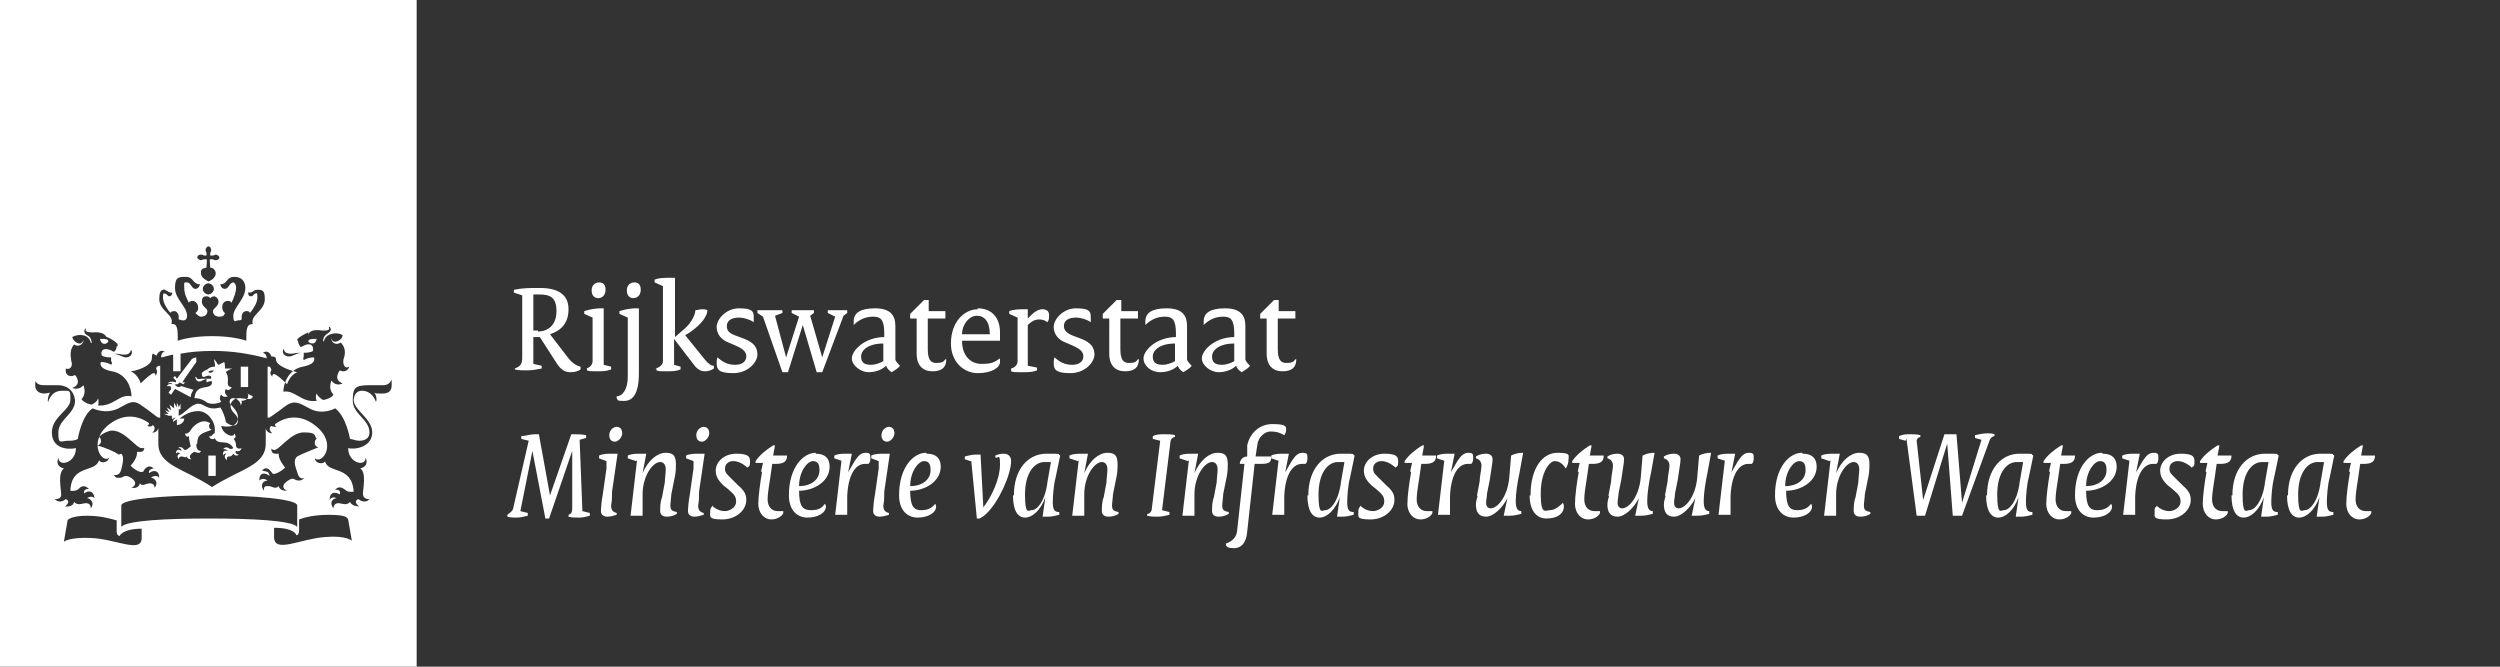
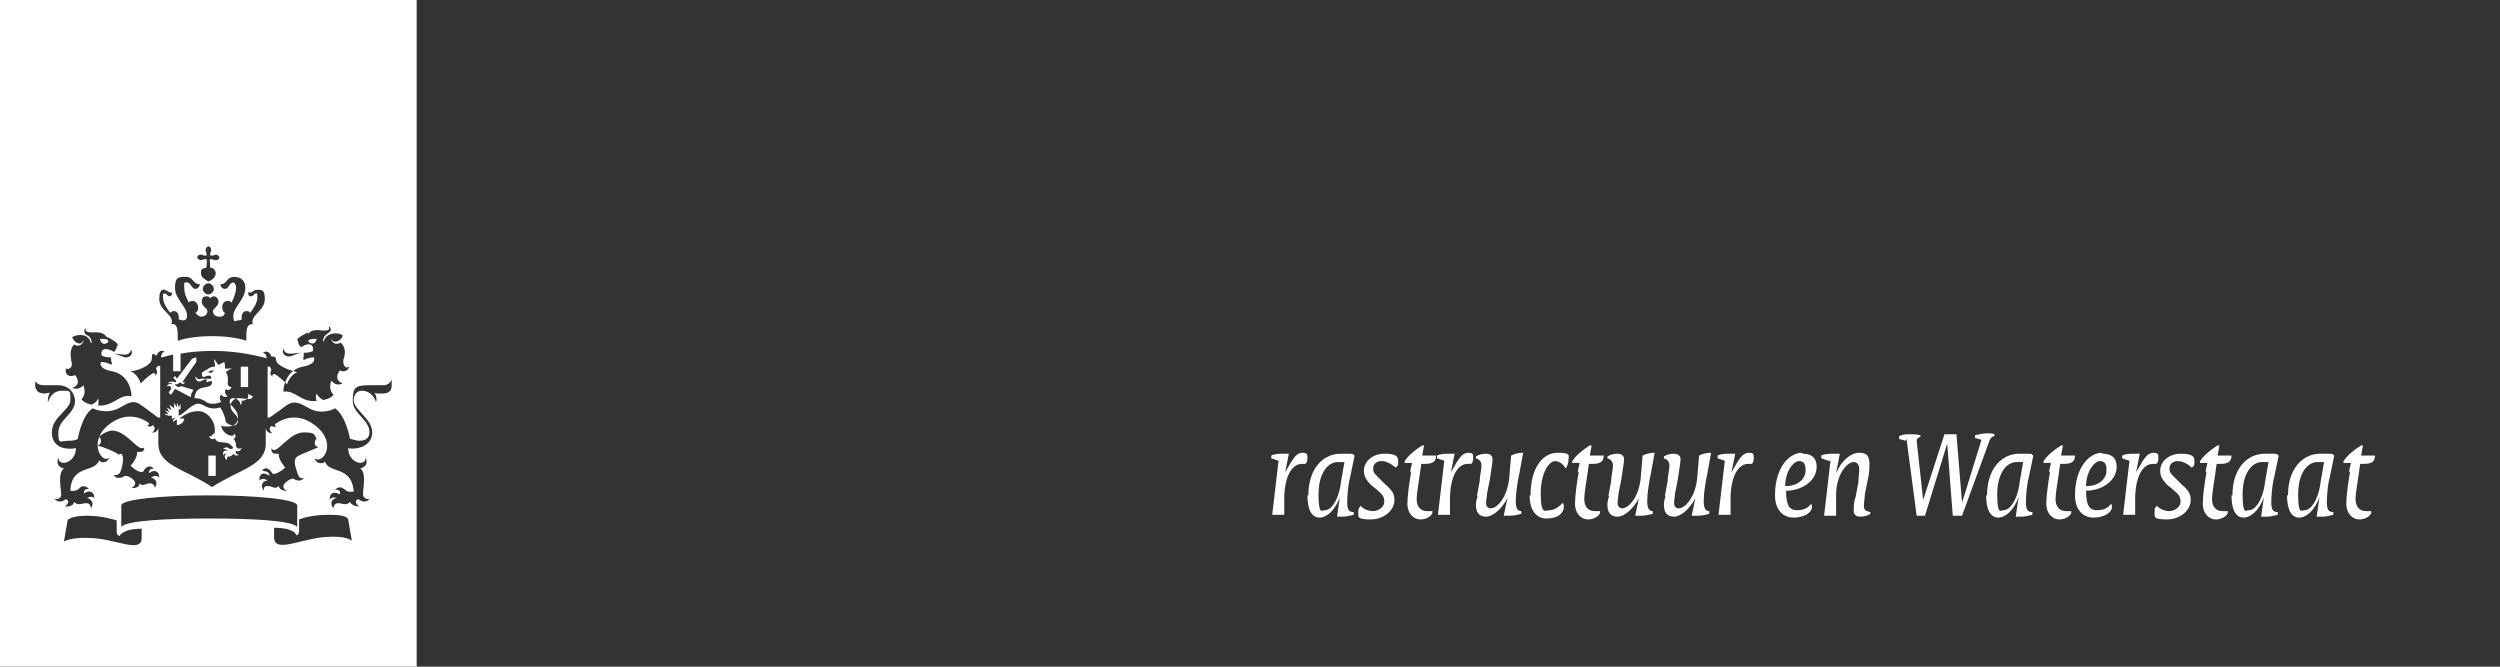
<svg xmlns="http://www.w3.org/2000/svg" id="Layer_1" version="1.1" viewBox="0 0 270 72">
  <rect x="0" y="0" width="270" height="72" fill="#333333" stroke="none" />
  <defs>
    <style>
      .st0 {
        fill: #fff;
      }
    </style>
  </defs>
  <g>
    <path class="st0" d="M11.7,36.9c0-.3-.3-.3-.9-.3.1.6.6.7.9.3Z" />
    <path class="st0" d="M22.1,40.7c.4-.2.8-.2.7.2,0,0,0,0-.5,0,0,0,0,.2,0,.2,0,0,0,.1,0,.2,0,0,.4-.2.6-.1,0,.2,0,.5-.6.6-.8.1-1.2.3-1.3,1.2.6,0,1,.2,1.4.5.7.3,1.5-.1,1.5-.1-.2-.2-.2-.6,0-.8.1.3.5.3.7.2,0,0,0,0,0,0-.3-.2-.4-.5-.2-.8.2.3.6,0,.6-.2,0,0,0,0,0,0-.3,0-.4-.2-.4-.4,0,0,0,0,0,0h0s0,0,0,0c0-.2.1-.8-.2-1.2,0-.1.6-.4.7-.4,0,0,0,0,0,0-.2,0-.7,0-.8,0,0,0,0-.7-.1-.7,0,0-.6.3-.6.3-.1,0-.3-.5-.5-.6,0,0,0,0,0,0,0,.1.2.7.1.8-.5,0-.7.2-.8.3-.1,0-.6.3-.6.4,0,0,0,.1,0,.1,0,0,0,.2.1.3ZM23.1,40c-.2.3-.4.3-.6.2,0-.1.2-.2.6-.2Z" />
    <path class="st0" d="M21.1,40.7s0,0,0,0c0,.3.2.5.4.5.3,0,.4-.2.9-.3,0,0,0,0,0,0,0,0-.3,0-.6,0h0c-.4.1-.6,0-.6-.2Z" />
    <rect class="st0" x="26" y="39.6" width=".8" height="2.2" />
    <path class="st0" d="M18.5,42l-.3.4c0,0,.3.3.3.2l.4-.6s1.3.7,1.7.9c0-.3.1-.5.3-.8-.4-.1-1.3-.4-1.3-.4,0,0-.2.1-.3.1-.2,0-.4-.2-.4-.3,0,0,0,0,0,0,0,0,.2,0,.3,0h0l.2-.2.4.2.2-.2h-.3c0-.1,1.5-2.2,1.5-2.2,0,0,0-.4,0-.5-.1,0-.4.1-.5.2l-1.6,2.1-.2-.3-.2.2.3.3v.2c-.5-.2-.8,0-.9.1,0,0,0,0,0,0,0,0,.5-.1.5.1-.4-.1-.5.1-.6.2,0,0,0,0,0,0,0,0,.3,0,.4,0Z" />
-     <path class="st0" d="M0,0v72h45V0H0ZM33.3,36.2c0-.3.4-.7,1.5-.5.5,0,.9,0,.7-.4,0,0,0,0,.1,0,.1.1.3.4-.2.7-.5.3-.5.7-.5.8,0,.1.1.1.1,0,.2-.8,1.4-1,2-.6,0,.4-.5.7-.8.7s-.4-.2-.4-.4,0,0,0,0c-.1.3.3.9,1,.5.7.7.4,1.5.3,1.8-.1.5.1,1.1.6.8,0,0,0,0,0,0h0c0,.3-.5.7-1,.4,0,0-.8,1,.3,1.4,0,0,0,0,0,0-.8.4-1.2-.3-1.2-.3-.4,1,.2,1.5.2,1.5,0,.2-.5.5-1.1.6-.2-.1-.6-.4-.7-.7,0,0-.2.4,0,.8-1.7.2-2.3-1.2-3.6-1,0,0,0,0,0,0,0-.8.5-2.4,2.1-2.7,1.6-.3,1.2-1,1.2-1-.7,0-1.1.3-1.1.3-.1-.2,0-.4,0-.4,0,0,0-.4,0-.4.8,0,1-.2,1-.2.1-.5-.2-1.1-1.3-.4-.3-.3-.3-.6-.3-.6,0,0-.1-.2-.1-.2,0-.2.9-.7,1.2-.8ZM30.7,37.8c0,0,0,0,0,0,0,.3.4.4.7.4.4,0,.5-.1,1.1-.1s.5,0,.5,0-.2,0-.5,0c-.6.1-.9.4-1.3.4s-.8-.3-.6-.8ZM21.7,27.5c.1,0,.2,0,.3.1.1,0,.2,0,.3,0,0,0,0-.1,0-.3,0,0-.1-.2-.1-.3,0-.2.2-.4.3-.4s.3.1.3.4c0,.1,0,.2-.1.3,0,.1,0,.2,0,.3,0,0,.1,0,.3,0,.1,0,.2-.1.3-.1.2,0,.4.2.4.3s-.1.3-.4.3c-.1,0-.2,0-.3-.1-.1,0-.2,0-.3,0s0,.5,0,.9c.4,0,.6.4.6.6,0,.5-.5.8-.8.9-.3-.2-.8-.4-.8-.9s.2-.5.6-.6c0-.4.1-.9,0-.9,0,0-.1,0-.3,0,0,0-.2.1-.3.1-.2,0-.4-.2-.4-.3s.1-.3.4-.3ZM23.1,31.2c0,.3-.3.6-.6.6-.3,0-.6-.3-.6-.6,0-.3.3-.6.6-.6.3,0,.6.3.6.6ZM17.6,31.3c.5,0,.5.3.9.3s.1,0,.1,0c0,.2-.1.4-.3.4s-.3-.3-.5-.3-.2,0-.2.4c0,.6.4,1.2.8,1.7,0-.1.2-.2.4-.2.3,0,.5.3.5.6,0,.1,0,.2,0,.3.1,0,.3.1.4.1.2,0,.5,0,.5-.5,0-1-1.3-1.8-1.3-3s.4-1.2,1.2-1.2.7.8,1.5.8,0,0,0,0c0,0-.1.5-.5.5s-.5-.7-.9-.7-.3,0-.3.6.2,1,.5,1.6c0-.1.2-.2.4-.2.3,0,.6.3.6.7,0,.2,0,.4-.3.6.2.2.4.4.6.4.5,0,.7-.3.7-.6s-.6-.5-.6-1,.2-.6.5-.6.4.2.4.2.2-.2.4-.2.5.2.5.6c0,.5-.6.7-.6,1s.2.6.7.6.5-.2.6-.4c-.2-.1-.3-.4-.3-.6,0-.4.2-.7.6-.7.1,0,.3,0,.4.2.3-.6.5-1.2.5-1.6s-.2-.6-.3-.6c-.4,0-.5.7-.9.7s-.5-.4-.5-.5,0,0,0,0c.8,0,.6-.8,1.5-.8s1.2.6,1.2,1.2c0,1.2-1.3,2.1-1.3,3s.3.5.5.5c.1,0,.3,0,.4-.1,0,0,0-.2,0-.3,0-.3.2-.6.5-.6.2,0,.3,0,.4.2.4-.5.8-1.1.8-1.7s-.1-.4-.2-.4c-.2,0-.2.3-.5.3s-.3-.3-.3-.4,0,0,.1,0c.5,0,.4-.3.9-.3s.8,0,.8,1c0,1.3-1.6,1.7-1.3,2.7-.7,0-.7.6-.7,1.8,0,0-1.3-.5-3.7-.5h0c-2.4,0-3.7.5-3.7.5,0-1.2,0-1.9-.7-1.8.4-1-1.3-1.4-1.3-2.7s.6-1,.8-1ZM14.2,37.8c0,0,0,0,0,0,.2.6-.3.8-.6.8s-.7-.3-1.3-.4c-.3,0-.5,0-.5,0s.4,0,.5,0h0,0,0c.7,0,.7.1,1.1.1s.6-.1.7-.4ZM7.1,39.8c.5.2.8-.3.6-.8,0-.3-.3-1.1.3-1.8.6.4,1.1-.2,1-.5,0,0,0,0,0,0,0,.2-.2.4-.4.4-.3,0-.7-.3-.8-.7.7-.4,1.8-.3,2,.6,0,.1.2,0,.1,0,0,0,0-.6-.5-.8-.4-.2-.3-.6-.2-.7,0,0,.1,0,.1,0-.2.3.2.4.7.4,1.1-.1,1.4.3,1.5.5.2,0,1.2.6,1.2.8s0,.2-.1.2c0,0,0,.4-.3.6-1.2-.7-1.5,0-1.3.4,0,0,.2.2,1,.2,0,0,0,.3,0,.4,0,0,.2.2,0,.4,0,0-.4-.3-1.1-.3,0,0-.4.7,1.2,1,1.6.3,2.1,1.8,2.1,2.7s0,0,0,0c-1.3-.3-1.9,1.1-3.6,1,.1-.4,0-.8,0-.8-.1.4-.5.6-.7.7-.6-.1-1-.4-1.1-.6,0,0,.6-.5.2-1.5,0,0-.4.6-1.2.3,0,0,0,0,0,0,1.1-.4.4-1.3.3-1.4h0c-.5.3-1,0-1-.4,0,0,0,0,0,0ZM15.3,58.1c0,1.7-2.8.1-5.5,0-2.3-.1-2.9.4-2.9.4l.4-2.3c0-.1.5-.5,2.1-.5s2.8.4,3.2.5v1.2c0,.3.1.4.3.5,0,0,.3-.8,2.4-.8v1ZM12.8,49.1c-.3-.3-1.6-.8-2.3-1,0,0,0,0,0,0,.2,0,.4-.2.4-.4,0-.2,0-.4-.2-.5.3-.4,1.1-.7,1.4-.7,1.4,0,2.6,1.9,3.2,1.9s.2,0,.3-.2c0,0,0,0,0,0,0,.6-.3.6-.5.6s-.2,0-.3,0c0,0,0,0,0,0,0,0,0,0,0,.1,0,.7-.7,1.4-.7,1.4.3.3,1.1.9,1.4.6,0-.1.5-.9,1.1-.3,0,0,0,0,0,0-.3,0-.6.2-.5.5.5-.4,1.1-.3,1.1.5s0,0,0,0c-.3-.4-.8-.1-.9,0,.3,0,.9.4.4,1.1,0,0,0,0,0,0,0-.4-.3-.5-.5-.5-.5,0-.8.4-1.1,0-.1.6-.8.5-.9.5,0,0,0,0,0,0,.2-.1.4-.3.4-.5,0-.4-.7-.8-1-.8s-.3.2-.7.2-.4,0-.6-.3c0,0,0,0,0,0,.2,0,.6.1.8-.6.2-.8.3-1.4,0-1.7ZM22.5,56c-4.4,0-8.8.2-9.4.9,0,0,0,0,0,0v-2.3c0-.7,4.6-1.1,9.5-1.1s9.5.4,9.5,1.1v2.3s0,0,0,0c-.6-.7-5-.9-9.4-.9h0ZM28.3,50.8s0,0,0,0c.6-.6,1,.2,1.1.3.2.3,1.1-.3,1.4-.6,0,0-.7-.8-.7-1.4s0,0,0-.1,0,0,0,0c0,0-.2,0-.3,0-.2,0-.5,0-.5-.6s0,0,0,0c0,.1.2.2.3.2.6,0,1.8-1.9,3.2-1.9s1.1.3,1.4.7c-.2.1-.2.3-.2.5,0,.2.2.4.4.4,0,0,0,0,0,0-.7.3-2,.8-2.3,1-.4.3-.3.9,0,1.7.2.8.6.7.8.6,0,0,0,0,0,0-.2.2-.4.3-.6.3-.4,0-.5-.2-.7-.2-.3,0-1,.5-1,.8s.2.4.4.5c0,0,0,0,0,0-.2,0-.8,0-.9-.5-.4.4-.7,0-1.1,0s-.5,0-.5.5c0,0,0,0,0,0-.5-.7,0-1.1.4-1.1,0,0-.5-.4-.9,0,0,0,0,0,0,0,0-.9.6-.9,1.1-.5,0-.3-.2-.5-.5-.5ZM35.1,58c-2.7.2-5.5,1.8-5.5,0v-1c2.1,0,2.4.7,2.4.8.2,0,.3-.2.3-.5v-1.2c.3-.1,1.3-.5,3.2-.5s2,.3,2.1.5l.4,2.3s-.6-.6-2.9-.4ZM41,42.5c-.3,0-.5,0-.6-.1,0,0,0,0,0,0,.3.3.3.9.2,1,0,0,0,0,0,0-.2-.6-.7-1.2-1.5-1.2s-.9.8-.9,1c0,1.1,2,2,2,3.5s-1.7,1.9-2.6,1.7c0,1.6,1.9,2.1,1.9,1,0,0,0,0,0,0,.2.6.1,1-.6,1.2,0,0,0,0,0,0,.7.4.3,2.2.3,2.7,0,.7.7.6.7.6,0,0,0,0,0,0-.5.6-1.2,0-1.2,0-.5.2-.2.6.1.8,0,0,0,0,0,0,0,0-.8,0-1-.5-.3.4-.8.2-.9.2-.1,0-.8-.3-.9.5,0,0,0,0,0,0-.5-.7,0-1.1.4-1.1,0,0,0,0-.1,0-.3-.2-.6,0-.7.2,0,0,0,0,0,0,0-.9.6-.9,1.1-.6,0,0,.2-.6-.5-.5,0,0,0,0,0,0,.5-.6,1,0,1.1,0,.2.3.8.2.9.2-.2-2.9-2.8-1.9-3.1-3.3,0,0,0,0,0,0,0,.3-1,.4-1.1-.3,0,0,0,0,0,0,.8.7,2.5-1.6.1-3.5-2-1.6-3.7-.7-4.4-.2,0,.2.1.3.2.3,0,0,0,0,0,0-.2,0-.4,0-.6-.1-.4.3,0,.7.1.8,0,0,0,0,0,0-.4,0-.7-.3-.7-.6h0v1.7c0,2.4-2.7,2.7-5.8,4.7-3-2-5.8-2.3-5.8-4.7v-1.7h0c0,.2-.3.6-.7.5,0,0,0,0,0,0,.2,0,.5-.5.1-.8-.1.2-.4.2-.6.1,0,0,0,0,0,0,0,0,.2-.1.2-.3-.7-.5-2.4-1.4-4.4.2-2.3,1.9-.6,4.3.1,3.5,0,0,0,0,0,0-.2.7-1,.6-1.1.3,0,0,0,0,0,0-.4,1.4-3,.4-3.1,3.3,0,0,.6.1.9-.2.1-.1.5-.6,1.1,0,0,0,0,0,0,0-.7,0-.5.5-.5.5.4-.4,1.1-.3,1.1.6,0,0,0,0,0,0,0,0,0,0,0-.1-.2-.2-.5-.2-.8,0,.3,0,.9.5.4,1.1,0,0,0,0,0,0,0-.8-.8-.5-.9-.5,0,0-.6.2-.9-.2-.1.6-.9.5-1,.5,0,0,0,0,0,0,.3-.2.6-.6.1-.8,0,0-.6.6-1.2,0,0,0,0,0,0,0,0,0,.8.1.7-.6,0-.5-.4-2.2.3-2.7,0,0,0,0,0,0-.7-.2-.8-.6-.6-1.2,0,0,0,0,0,0,0,1.1,1.9.6,1.9-1-1,.2-2.6,0-2.6-1.7s2-2.4,2-3.5,0-1-.9-1-1.3.6-1.5,1.2c0,0,0,0,0,0-.1-.1,0-.7.2-1,0,0,0,0,0,0,0,0-.4.1-.6.1-.6,0-1-.3-1-.9s.1-.5,0-.6c0,0,0,0,0,0,0,.2.2.6.9.6h1.5c1.7,0,1.9,1.4,1.9,1.7,0,1.4-1.8,2-1.8,3.4s.2.9,1.1.9c.3,0,.7,0,1-.2,0,0,.4-2.5,1.6-3.3,0,0,1.4.7,2.8,0,1.1-.6,1.6-1,2.5-.3.9.6,1.7,1.3,1.8,1.3h.2v-5.6c-.4,0-.5.3-.4.4,0,.1.2.2-.1.7,0,0,0,0,0,0,0-.1,0-.3-.2-.3s-.8.5-1.4,1.1c0,0-.3-1-1.1-1.3.4,0,2.3-.5,2.3-1.4s.3-.3.5-.3c0,0,.3-.8.9-.4,0,0,0,0,0,0-.3,0-.4.3-.4.6.2,0,.7-.2,1.3-.3h0v1.8h.8v-1.9c1-.2,2.2-.3,3.6-.3,1.9,0,3.9.3,5.7.8,0-.3-.1-.5-.4-.6,0,0,0,0,0,0,.6-.4.9.3.9.4.2,0,.5,0,.5.3,0,.8,1.9,1.3,2.3,1.4-.8.3-1.1,1.3-1.1,1.3-.6-.6-1.2-1.1-1.4-1.1s-.2.2-.2.3c0,0,0,0,0,0-.3-.4-.2-.5-.1-.7,0,0,0-.5-.4-.4v5.5h.2c0,0,.9-.6,1.8-1.3.9-.6,1.4-.3,2.5.3,1.4.8,2.8,0,2.8,0,1.2.9,1.6,3.3,1.6,3.3.2,0,.6.2,1,.2.9,0,1.1-.5,1.1-.9,0-1.4-1.8-2-1.8-3.4s.2-1.7,1.8-1.7h1.5c.6,0,.8-.4.9-.6,0,0,0,0,0,0,0,.1,0,.3,0,.6,0,.6-.3.9-1,.9Z" />
+     <path class="st0" d="M0,0v72h45V0H0ZM33.3,36.2c0-.3.4-.7,1.5-.5.5,0,.9,0,.7-.4,0,0,0,0,.1,0,.1.1.3.4-.2.7-.5.3-.5.7-.5.8,0,.1.1.1.1,0,.2-.8,1.4-1,2-.6,0,.4-.5.7-.8.7s-.4-.2-.4-.4,0,0,0,0c-.1.3.3.9,1,.5.7.7.4,1.5.3,1.8-.1.5.1,1.1.6.8,0,0,0,0,0,0h0c0,.3-.5.7-1,.4,0,0-.8,1,.3,1.4,0,0,0,0,0,0-.8.4-1.2-.3-1.2-.3-.4,1,.2,1.5.2,1.5,0,.2-.5.5-1.1.6-.2-.1-.6-.4-.7-.7,0,0-.2.4,0,.8-1.7.2-2.3-1.2-3.6-1,0,0,0,0,0,0,0-.8.5-2.4,2.1-2.7,1.6-.3,1.2-1,1.2-1-.7,0-1.1.3-1.1.3-.1-.2,0-.4,0-.4,0,0,0-.4,0-.4.8,0,1-.2,1-.2.1-.5-.2-1.1-1.3-.4-.3-.3-.3-.6-.3-.6,0,0-.1-.2-.1-.2,0-.2.9-.7,1.2-.8ZM30.7,37.8c0,0,0,0,0,0,0,.3.4.4.7.4.4,0,.5-.1,1.1-.1s.5,0,.5,0-.2,0-.5,0c-.6.1-.9.4-1.3.4s-.8-.3-.6-.8ZM21.7,27.5c.1,0,.2,0,.3.1.1,0,.2,0,.3,0,0,0,0-.1,0-.3,0,0-.1-.2-.1-.3,0-.2.2-.4.3-.4s.3.1.3.4c0,.1,0,.2-.1.3,0,.1,0,.2,0,.3,0,0,.1,0,.3,0,.1,0,.2-.1.3-.1.2,0,.4.2.4.3s-.1.3-.4.3c-.1,0-.2,0-.3-.1-.1,0-.2,0-.3,0s0,.5,0,.9c.4,0,.6.4.6.6,0,.5-.5.8-.8.9-.3-.2-.8-.4-.8-.9s.2-.5.6-.6c0-.4.1-.9,0-.9,0,0-.1,0-.3,0,0,0-.2.1-.3.1-.2,0-.4-.2-.4-.3s.1-.3.4-.3M23.1,31.2c0,.3-.3.6-.6.6-.3,0-.6-.3-.6-.6,0-.3.3-.6.6-.6.3,0,.6.3.6.6ZM17.6,31.3c.5,0,.5.3.9.3s.1,0,.1,0c0,.2-.1.4-.3.4s-.3-.3-.5-.3-.2,0-.2.4c0,.6.4,1.2.8,1.7,0-.1.2-.2.4-.2.3,0,.5.3.5.6,0,.1,0,.2,0,.3.1,0,.3.1.4.1.2,0,.5,0,.5-.5,0-1-1.3-1.8-1.3-3s.4-1.2,1.2-1.2.7.8,1.5.8,0,0,0,0c0,0-.1.5-.5.5s-.5-.7-.9-.7-.3,0-.3.6.2,1,.5,1.6c0-.1.2-.2.4-.2.3,0,.6.3.6.7,0,.2,0,.4-.3.6.2.2.4.4.6.4.5,0,.7-.3.7-.6s-.6-.5-.6-1,.2-.6.5-.6.4.2.4.2.2-.2.4-.2.5.2.5.6c0,.5-.6.7-.6,1s.2.6.7.6.5-.2.6-.4c-.2-.1-.3-.4-.3-.6,0-.4.2-.7.6-.7.1,0,.3,0,.4.2.3-.6.5-1.2.5-1.6s-.2-.6-.3-.6c-.4,0-.5.7-.9.7s-.5-.4-.5-.5,0,0,0,0c.8,0,.6-.8,1.5-.8s1.2.6,1.2,1.2c0,1.2-1.3,2.1-1.3,3s.3.5.5.5c.1,0,.3,0,.4-.1,0,0,0-.2,0-.3,0-.3.2-.6.5-.6.2,0,.3,0,.4.2.4-.5.8-1.1.8-1.7s-.1-.4-.2-.4c-.2,0-.2.3-.5.3s-.3-.3-.3-.4,0,0,.1,0c.5,0,.4-.3.9-.3s.8,0,.8,1c0,1.3-1.6,1.7-1.3,2.7-.7,0-.7.6-.7,1.8,0,0-1.3-.5-3.7-.5h0c-2.4,0-3.7.5-3.7.5,0-1.2,0-1.9-.7-1.8.4-1-1.3-1.4-1.3-2.7s.6-1,.8-1ZM14.2,37.8c0,0,0,0,0,0,.2.6-.3.8-.6.8s-.7-.3-1.3-.4c-.3,0-.5,0-.5,0s.4,0,.5,0h0,0,0c.7,0,.7.1,1.1.1s.6-.1.7-.4ZM7.1,39.8c.5.2.8-.3.6-.8,0-.3-.3-1.1.3-1.8.6.4,1.1-.2,1-.5,0,0,0,0,0,0,0,.2-.2.4-.4.4-.3,0-.7-.3-.8-.7.7-.4,1.8-.3,2,.6,0,.1.2,0,.1,0,0,0,0-.6-.5-.8-.4-.2-.3-.6-.2-.7,0,0,.1,0,.1,0-.2.3.2.4.7.4,1.1-.1,1.4.3,1.5.5.2,0,1.2.6,1.2.8s0,.2-.1.2c0,0,0,.4-.3.6-1.2-.7-1.5,0-1.3.4,0,0,.2.2,1,.2,0,0,0,.3,0,.4,0,0,.2.2,0,.4,0,0-.4-.3-1.1-.3,0,0-.4.7,1.2,1,1.6.3,2.1,1.8,2.1,2.7s0,0,0,0c-1.3-.3-1.9,1.1-3.6,1,.1-.4,0-.8,0-.8-.1.4-.5.6-.7.7-.6-.1-1-.4-1.1-.6,0,0,.6-.5.2-1.5,0,0-.4.6-1.2.3,0,0,0,0,0,0,1.1-.4.4-1.3.3-1.4h0c-.5.3-1,0-1-.4,0,0,0,0,0,0ZM15.3,58.1c0,1.7-2.8.1-5.5,0-2.3-.1-2.9.4-2.9.4l.4-2.3c0-.1.5-.5,2.1-.5s2.8.4,3.2.5v1.2c0,.3.1.4.3.5,0,0,.3-.8,2.4-.8v1ZM12.8,49.1c-.3-.3-1.6-.8-2.3-1,0,0,0,0,0,0,.2,0,.4-.2.4-.4,0-.2,0-.4-.2-.5.3-.4,1.1-.7,1.4-.7,1.4,0,2.6,1.9,3.2,1.9s.2,0,.3-.2c0,0,0,0,0,0,0,.6-.3.6-.5.6s-.2,0-.3,0c0,0,0,0,0,0,0,0,0,0,0,.1,0,.7-.7,1.4-.7,1.4.3.3,1.1.9,1.4.6,0-.1.5-.9,1.1-.3,0,0,0,0,0,0-.3,0-.6.2-.5.5.5-.4,1.1-.3,1.1.5s0,0,0,0c-.3-.4-.8-.1-.9,0,.3,0,.9.4.4,1.1,0,0,0,0,0,0,0-.4-.3-.5-.5-.5-.5,0-.8.4-1.1,0-.1.6-.8.5-.9.5,0,0,0,0,0,0,.2-.1.4-.3.4-.5,0-.4-.7-.8-1-.8s-.3.2-.7.2-.4,0-.6-.3c0,0,0,0,0,0,.2,0,.6.1.8-.6.2-.8.3-1.4,0-1.7ZM22.5,56c-4.4,0-8.8.2-9.4.9,0,0,0,0,0,0v-2.3c0-.7,4.6-1.1,9.5-1.1s9.5.4,9.5,1.1v2.3s0,0,0,0c-.6-.7-5-.9-9.4-.9h0ZM28.3,50.8s0,0,0,0c.6-.6,1,.2,1.1.3.2.3,1.1-.3,1.4-.6,0,0-.7-.8-.7-1.4s0,0,0-.1,0,0,0,0c0,0-.2,0-.3,0-.2,0-.5,0-.5-.6s0,0,0,0c0,.1.2.2.3.2.6,0,1.8-1.9,3.2-1.9s1.1.3,1.4.7c-.2.1-.2.3-.2.5,0,.2.2.4.4.4,0,0,0,0,0,0-.7.3-2,.8-2.3,1-.4.3-.3.9,0,1.7.2.8.6.7.8.6,0,0,0,0,0,0-.2.2-.4.3-.6.3-.4,0-.5-.2-.7-.2-.3,0-1,.5-1,.8s.2.4.4.5c0,0,0,0,0,0-.2,0-.8,0-.9-.5-.4.4-.7,0-1.1,0s-.5,0-.5.5c0,0,0,0,0,0-.5-.7,0-1.1.4-1.1,0,0-.5-.4-.9,0,0,0,0,0,0,0,0-.9.6-.9,1.1-.5,0-.3-.2-.5-.5-.5ZM35.1,58c-2.7.2-5.5,1.8-5.5,0v-1c2.1,0,2.4.7,2.4.8.2,0,.3-.2.3-.5v-1.2c.3-.1,1.3-.5,3.2-.5s2,.3,2.1.5l.4,2.3s-.6-.6-2.9-.4ZM41,42.5c-.3,0-.5,0-.6-.1,0,0,0,0,0,0,.3.3.3.9.2,1,0,0,0,0,0,0-.2-.6-.7-1.2-1.5-1.2s-.9.8-.9,1c0,1.1,2,2,2,3.5s-1.7,1.9-2.6,1.7c0,1.6,1.9,2.1,1.9,1,0,0,0,0,0,0,.2.6.1,1-.6,1.2,0,0,0,0,0,0,.7.4.3,2.2.3,2.7,0,.7.7.6.7.6,0,0,0,0,0,0-.5.6-1.2,0-1.2,0-.5.2-.2.6.1.8,0,0,0,0,0,0,0,0-.8,0-1-.5-.3.4-.8.2-.9.2-.1,0-.8-.3-.9.5,0,0,0,0,0,0-.5-.7,0-1.1.4-1.1,0,0,0,0-.1,0-.3-.2-.6,0-.7.2,0,0,0,0,0,0,0-.9.6-.9,1.1-.6,0,0,.2-.6-.5-.5,0,0,0,0,0,0,.5-.6,1,0,1.1,0,.2.3.8.2.9.2-.2-2.9-2.8-1.9-3.1-3.3,0,0,0,0,0,0,0,.3-1,.4-1.1-.3,0,0,0,0,0,0,.8.7,2.5-1.6.1-3.5-2-1.6-3.7-.7-4.4-.2,0,.2.1.3.2.3,0,0,0,0,0,0-.2,0-.4,0-.6-.1-.4.3,0,.7.1.8,0,0,0,0,0,0-.4,0-.7-.3-.7-.6h0v1.7c0,2.4-2.7,2.7-5.8,4.7-3-2-5.8-2.3-5.8-4.7v-1.7h0c0,.2-.3.6-.7.5,0,0,0,0,0,0,.2,0,.5-.5.1-.8-.1.2-.4.2-.6.1,0,0,0,0,0,0,0,0,.2-.1.2-.3-.7-.5-2.4-1.4-4.4.2-2.3,1.9-.6,4.3.1,3.5,0,0,0,0,0,0-.2.7-1,.6-1.1.3,0,0,0,0,0,0-.4,1.4-3,.4-3.1,3.3,0,0,.6.1.9-.2.1-.1.5-.6,1.1,0,0,0,0,0,0,0-.7,0-.5.5-.5.5.4-.4,1.1-.3,1.1.6,0,0,0,0,0,0,0,0,0,0,0-.1-.2-.2-.5-.2-.8,0,.3,0,.9.5.4,1.1,0,0,0,0,0,0,0-.8-.8-.5-.9-.5,0,0-.6.2-.9-.2-.1.6-.9.5-1,.5,0,0,0,0,0,0,.3-.2.6-.6.1-.8,0,0-.6.6-1.2,0,0,0,0,0,0,0,0,0,.8.1.7-.6,0-.5-.4-2.2.3-2.7,0,0,0,0,0,0-.7-.2-.8-.6-.6-1.2,0,0,0,0,0,0,0,1.1,1.9.6,1.9-1-1,.2-2.6,0-2.6-1.7s2-2.4,2-3.5,0-1-.9-1-1.3.6-1.5,1.2c0,0,0,0,0,0-.1-.1,0-.7.2-1,0,0,0,0,0,0,0,0-.4.1-.6.1-.6,0-1-.3-1-.9s.1-.5,0-.6c0,0,0,0,0,0,0,.2.2.6.9.6h1.5c1.7,0,1.9,1.4,1.9,1.7,0,1.4-1.8,2-1.8,3.4s.2.9,1.1.9c.3,0,.7,0,1-.2,0,0,.4-2.5,1.6-3.3,0,0,1.4.7,2.8,0,1.1-.6,1.6-1,2.5-.3.9.6,1.7,1.3,1.8,1.3h.2v-5.6c-.4,0-.5.3-.4.4,0,.1.2.2-.1.7,0,0,0,0,0,0,0-.1,0-.3-.2-.3s-.8.5-1.4,1.1c0,0-.3-1-1.1-1.3.4,0,2.3-.5,2.3-1.4s.3-.3.5-.3c0,0,.3-.8.9-.4,0,0,0,0,0,0-.3,0-.4.3-.4.6.2,0,.7-.2,1.3-.3h0v1.8h.8v-1.9c1-.2,2.2-.3,3.6-.3,1.9,0,3.9.3,5.7.8,0-.3-.1-.5-.4-.6,0,0,0,0,0,0,.6-.4.9.3.9.4.2,0,.5,0,.5.3,0,.8,1.9,1.3,2.3,1.4-.8.3-1.1,1.3-1.1,1.3-.6-.6-1.2-1.1-1.4-1.1s-.2.2-.2.3c0,0,0,0,0,0-.3-.4-.2-.5-.1-.7,0,0,0-.5-.4-.4v5.5h.2c0,0,.9-.6,1.8-1.3.9-.6,1.4-.3,2.5.3,1.4.8,2.8,0,2.8,0,1.2.9,1.6,3.3,1.6,3.3.2,0,.6.2,1,.2.9,0,1.1-.5,1.1-.9,0-1.4-1.8-2-1.8-3.4s.2-1.7,1.8-1.7h1.5c.6,0,.8-.4.9-.6,0,0,0,0,0,0,0,.1,0,.3,0,.6,0,.6-.3.9-1,.9Z" />
    <path class="st0" d="M34.2,36.6c-.6,0-.9,0-.9.3.3.3.8.3.9-.3Z" />
    <path class="st0" d="M27.3,42.8c0,.1-.1.3-.4.3s-.8-.1-1.1-.1c-.6,0-.9.5-.9.8,0,.8.8.9.8,1.6s-.7.7-1.3.2c-.1-.6-.3-1.1-.6-1.6-1.4.4-1.7-.4-2.4-.4s-1.5,1.1-2.1,1.3v-.7c0,0,.2,0,.2,0v-.6s-.2.4-.2.4c0,0,0,0,0,0,0-.2-.2-.5-.2-.5,0,0,0,.4,0,.5s0,0,0,0l-.3-.5v.6c.1,0,.1,0,0,0l-.5-.4.2.6s0,0,0,0c0,0-.5-.3-.5-.3l.3.5s0,0,0,0c-.3-.1-.5-.2-.5-.2,0,0,.2.2.4.4,0,0,0,0,0,0h-.5l.5.2h0c0,0,.4,0,.4,0-.1.1,0,.3,0,.4,0,0,0,0,0,0,0-.1.3-.2.4-.2t0,0c0,0-.4.2-.3.5,0,0,0,0,0,0,.1-.2.3-.2.4-.3v.6s0,0,0,0c.4,0,.8-.3.8-.7h-.5c.6-.5,1.3-.8,2-.8,1.1,0,1.8,1.2,1.8,1.9s0,.4-.2.6c-.2.3-.4.2-.4.2,0,0,0,0,0,0,0,.4.6.4.6.2,0,0,0,0,0,0,.3.9,1.4,0,2,1.1,0,0-.3.2-.5,0-.3-.2-.5,0-.6.1,0,0,0,0,0,0,.4,0,.5.2.5.2-.3-.1-.6,0-.5.5,0,0,0,0,0,0,.1-.3.4-.2.4-.2-.2,0-.4.4,0,.7,0,0,0,0,0,0,0-.2,0-.4.2-.4s.3,0,.5-.3c.2.3.5.2.6.1,0,0,0,0,0,0-.2,0-.5-.2-.3-.4,0,0,.4.2.6-.3,0,0,0,0,0,0,0,0-.5.2-.6-.2,0-.3-.1-.7-.3-.8.3-.1.3-.3.1-.6,0,0,0,0,0,0,0,.6-1.3.1-1.4-.8.9.2,1.8,0,1.8-.9s-.9-1.3-.9-1.7.3-.4.4-.4c.4,0,.8.4.8.8,0,0,0,0,0,0,.1-.2.2-.5,0-.5,0,0,0,0,0,0,0,0,.8,0,.8-.5s0-.3,0-.3c0,0,0,0-.1,0Z" />
    <rect class="st0" x="22.5" y="49.2" width=".8" height="2.2" />
-     <path class="st0" d="M21.3,47.9c0-1,.5-1.1,1.6-1.5,0,0,0,0,0,0-.2,0-.5-.3-.2-.7-.2-.1-.4-.2-.6-.2-.9,0-1.5.9-1.6,1.1-.1.1-.3.3-.5.2,0,0,0,0,0,0,0,.4.3.4.4.3,0,0,0,0,0,0,0,.4.2,1.1.2,1.1,0,0-.4.4-.6.4s-.2-.3-.5-.3-.2,0-.2.1c0,0,0,0,0,0,.2,0,.3.1.3.3-.3-.2-.6-.2-.6.3,0,0,0,0,0,0,.2-.3.4,0,.5,0-.2,0-.5.2-.2.6,0,0,0,0,0,0,0,0,0-.3.3-.3s.4.2.6,0c0,.3.4.3.5.3,0,0,0,0,0,0-.1,0-.2-.2-.2-.3,0-.2.4-.5.5-.5s.2.1.4.1.2,0,.3-.2c0,0,0,0,0,0-.3,0-.5-.2-.5-.7Z" />
  </g>
-   <path class="st0" d="M55.6,39.8c.5-.2.8-.4.8-1.1v-6.8l-.9-.3v-.3c.9-.2,1.7-.2,2.8-.2,2.1,0,3.1.8,3.1,2.3s-.8,2.3-2,2.7l2,2.6c.3.4.8.8,1.3.9v.3c-.3.2-.6.3-1.1.3s-1-.2-1.5-1l-1.8-2.8h-.7v2.9l.9.2v.3c-.5.1-1,.2-1.6.2s-.9,0-1.3-.1v-.2h0ZM58.1,35.8c1.1,0,2-.7,2-2.2s-.7-1.8-1.9-1.8-.4,0-.6,0v3.9h.5ZM63.3,39.8c.4-.1.7-.4.7-.8v-4.7l-.9-.4v-.3c.6-.2,1.3-.3,1.7-.3h.4v.8c0,0,0,5.3,0,5.3l.8.2v.3c-.5.2-.9.2-1.6.2s-.7,0-1-.1c0,0,0-.2,0-.2ZM63.9,31.3c0-.4.3-.8.8-.8s.7.3.7.8-.3.9-.8.9c-.4,0-.7-.3-.7-.8h0ZM67.8,34.3l-.9-.4v-.3c.6-.2,1.3-.3,1.7-.3h.4v.8c0,0,0,6.2,0,6.2,0,2.3-.7,3-1.6,3s-.6-.1-.8-.3v-.2c.6,0,1.2-.7,1.2-2.1,0,0,0-6.4,0-6.4ZM67.7,31.3c0-.4.3-.8.8-.8s.7.3.7.8-.3.9-.8.9c-.4,0-.7-.3-.7-.8ZM70.8,39.8c.4-.1.8-.4.8-.8v-8.1l-.9-.4v-.3c.5-.2,1.1-.2,1.7-.2h.5v.8c0,0,0,5.6,0,5.6l.8-.7c.8-.6,1.4-1.6,1.4-2.2.2,0,.5-.1.7-.1.2,0,.4,0,.6.1,0,.6-.6,1.5-1.9,2.4l-.5.3,2.1,2.6c.4.5.7.7,1,.7v.3c-.3.2-.6.3-1,.3s-.7-.2-1-.5l-2.3-3v2.8l.7.2v.3c-.5.2-.9.2-1.6.2s-.7,0-1-.1v-.3s0,0,0,0ZM77.4,38.5c.6.6,1.2.9,2,.9s1.2-.4,1.2-.9-.3-.8-1.2-1.2l-.7-.3c-.8-.3-1.3-.9-1.3-1.7s1-2,2.4-2,1.6.3,1.6.9,0,.4,0,.6c-.4-.3-1.1-.5-1.6-.5-.9,0-1.3.4-1.3.9s.2.8,1.1,1.1l.8.3c1,.4,1.4.9,1.4,1.7s-1,2-2.6,2-1.8-.4-1.8-1.1c0-.2,0-.4.1-.6h0ZM82.4,34.2l-.6-.4v-.3h2.7v.3l-.8.3,1.2,4.5h0l1.4-4.4-.8-.4v-.3h2.4v.3l-.4.3,1.3,4.5h0l1.4-4.4-.8-.4v-.3h2.1v.3l-.4.3-2.3,6.1h-.6s-1.5-5.1-1.5-5.1h0l-1.6,5.1h-.6s-2.1-6-2.1-6ZM95.5,36.4v-.4c0-1.5-.4-1.8-1.2-1.8s-1.5.3-2.1.9c0-.1,0-.3,0-.4,0-.9.7-1.4,2.3-1.4s2.2.7,2.2,1.9,0,1,0,1.4v2.2c0,.2.3.5.5.7-.2.3-.6.5-.9.7-.3-.2-.5-.4-.6-.7-.4.4-1.1.7-1.9.7s-1.8-.7-1.8-1.5,1.3-2.3,3.6-2.3ZM94.1,39.4c.4,0,1-.2,1.3-.4v-1.9c-1.6,0-2.4.7-2.4,1.4s.4.9,1.1.9h0ZM99,36.2v-1.8s-.7,0-.7,0v-.5l1.5-1.5h.5c0,0,0,1.2,0,1.2h1.8v.8h-1.9v1.7c0,.6,0,1.1,0,1.6,0,1.1.3,1.5.9,1.5s.8-.1,1-.4h.1c0,.9-.5,1.3-1.5,1.3s-1.7-.6-1.7-1.9c0-.7,0-1.4,0-2h0ZM105.6,33.3c1.5,0,2.4,1,2.4,2.6s0,.5,0,.9h-4.1c0,1.6.9,2.5,2.1,2.5s1.4-.2,2-.6c0,0,0,.2,0,.4,0,.6-.9,1.2-2.4,1.2s-2.9-1.2-2.9-3.2c0-2.4,1.5-3.7,2.9-3.7ZM106.9,36.1c0-1.4-.6-2-1.4-2s-1.6.9-1.6,2h3ZM109.2,39.8c.4-.1.7-.4.7-.8v-4.7l-.9-.4v-.3c.5-.2,1.1-.2,1.7-.2h.3v1h0l.4-.4c.4-.4.8-.6,1.2-.6s.7.2.7.6,0,.6-.2.8c-.2-.2-.5-.3-.9-.3-.4,0-.8.2-1.2.6v4.4l1,.2v.3c-.5.2-.9.2-1.7.2s-.8,0-1.1-.1v-.2s0,0,0,0ZM113.8,38.5c.6.6,1.2.9,2,.9s1.2-.4,1.2-.9-.3-.8-1.2-1.2l-.7-.3c-.8-.3-1.3-.9-1.3-1.7s1-2,2.4-2,1.6.3,1.6.9,0,.4,0,.6c-.4-.3-1.1-.5-1.6-.5-.9,0-1.3.4-1.3.9s.3.8,1.1,1.1l.8.3c1,.4,1.4.9,1.4,1.7s-1,2-2.6,2-1.8-.4-1.8-1.1c0-.2,0-.4.1-.6ZM119.8,36.2v-1.8s-.7,0-.7,0v-.5l1.5-1.5h.5c0,0,0,1.2,0,1.2h1.8v.8h-1.9v1.7c0,.6,0,1.1,0,1.6,0,1.1.3,1.5.9,1.5s.8-.1,1-.4h.1c0,.9-.5,1.3-1.5,1.3s-1.7-.6-1.7-1.9c0-.7,0-1.4,0-2ZM127,36.4v-.4c0-1.5-.4-1.8-1.2-1.8s-1.5.3-2.1.9c0-.1,0-.3,0-.4,0-.9.7-1.4,2.3-1.4s2.2.7,2.2,1.9,0,1,0,1.4v2.2c0,.2.3.5.5.7-.2.3-.6.5-.9.7-.3-.2-.5-.4-.6-.7-.4.4-1.1.7-1.9.7-1,0-1.8-.7-1.8-1.5s1.3-2.3,3.6-2.3h0ZM125.6,39.4c.4,0,1-.2,1.3-.4v-1.9c-1.6,0-2.4.7-2.4,1.4s.4.9,1.1.9ZM133.3,36.4v-.4c0-1.5-.4-1.8-1.2-1.8s-1.5.3-2.1.9c0-.1,0-.3,0-.4,0-.9.7-1.4,2.3-1.4s2.2.7,2.2,1.9,0,1,0,1.4v2.2c0,.2.3.5.5.7-.2.3-.6.5-.9.7-.3-.2-.5-.4-.6-.7-.4.4-1.1.7-1.9.7s-1.8-.7-1.8-1.5,1.3-2.3,3.6-2.3h0ZM132,39.4c.4,0,1-.2,1.3-.4v-1.9c-1.6,0-2.4.7-2.4,1.4s.4.9,1.1.9ZM136.8,36.2v-1.8s-.7,0-.7,0v-.5l1.5-1.5h.5c0,0,0,1.2,0,1.2h1.8v.8h-1.9v1.7c0,.6,0,1.1,0,1.6,0,1.1.3,1.5.9,1.5s.8-.1,1-.4h.1c0,.9-.5,1.3-1.5,1.3s-1.7-.6-1.7-1.9c0-.7,0-1.4,0-2ZM54.9,55.5c.2-.1.4-.3.5-.5l1.7-7.4-.8-.2v-.3c.4,0,1-.2,1.4-.2h.5l1.2,6.6h0l2.3-6.6h.3c.3,0,.9,0,1.3.1v.3l-.7.2.3,7.7.8.2v.3c-.4.1-.7.2-1.1.2-.6,0-.9,0-1.2-.1v-.2c.3-.1.4-.3.4-.7v-6.2h0l-2.5,7.3h-.4s-1.4-7.3-1.4-7.3h0l-1.3,6.5.8.2v.3c-.4.1-.8.2-1.2.2-.3,0-.7,0-1-.1v-.2s0,0,0,0ZM65.1,53.4l.4-2.8v-.8c0,0-.8-.3-.8-.3v-.3c.4-.2.9-.2,1.4-.2s.4,0,.6,0l-.6,4.1c0,.5,0,1-.1,1.5,0,.5.2.7.6.8v.2c-.3.1-.7.2-1,.2-.4,0-.7-.2-.7-.6,0-.4.1-1.3.2-1.8ZM65.8,47c0-.5.4-.9.8-.9s.6.3.6.7-.4.9-.8.9-.6-.3-.6-.7ZM68.7,49.8l-.9-.3v-.3c.4-.2.9-.2,1.4-.2s.4,0,.6,0l-.4,2.1h0c.6-1.4,1.6-2.2,2.5-2.2s1.1.4,1.1,1.3-.1,1.2-.2,1.7l-.3,1.5c0,.3-.1.9-.1,1.2,0,.5.2.6.7.7v.2c-.3.2-.7.3-1.1.3s-.7-.2-.7-.6,0-1,.2-1.5l.3-1.6c0-.4.1-1,.1-1.4,0-.6-.3-.8-.6-.8-.8,0-1.9,1.5-1.9,3.5v2.3h-1.3l.7-6h0ZM74.5,53.4l.4-2.8v-.8c0,0-.8-.3-.8-.3v-.3c.4-.2.9-.2,1.4-.2s.4,0,.6,0l-.6,4.1c0,.5,0,1-.1,1.5,0,.5.2.7.6.8v.2c-.3.1-.7.2-1,.2-.4,0-.7-.2-.7-.6,0-.4.1-1.3.2-1.8h0ZM75.2,47c0-.5.4-.9.8-.9s.6.3.6.7-.4.9-.8.9-.6-.3-.6-.7ZM76.9,54.6c.4.4.9.6,1.4.6s1.2-.4,1.2-1-.2-.8-.9-1.4l-.5-.4c-.6-.6-.8-1-.8-1.6,0-.9.9-1.8,2.2-1.8s1.5.3,1.5.8,0,.5-.3.7c-.4-.4-1-.7-1.5-.7s-.9.3-.9.8.2.6.9,1.3l.5.5c.7.6.9,1,.9,1.6,0,1.1-1.1,2.1-2.6,2.1s-1.3-.3-1.3-.8c0-.2,0-.4.2-.6ZM82.2,50.9l.2-.9c-.3,0-.5,0-.8,0v-.2c.4-.6,1.1-1.2,1.9-1.7h.2l-.2,1.1h.4c.4,0,.7,0,1.1,0,0,.6-.3.9-1.2.9h-.4l-.2,1.4c-.1.7-.3,1.8-.3,2.4,0,.9.5,1.3,1.1,1.3s.4,0,.6,0v.2c-.1.3-.6.7-1.3.7s-1.4-.6-1.4-1.7c0-.8.2-2.3.4-3.4h0ZM88.1,49c1,0,1.5.5,1.5,1.4,0,1.6-1.7,2.6-3.3,2.6,0,1.7.4,2.1,1.3,2.1s1.2-.3,1.5-.7c0,0,.1.2.1.3,0,.7-.9,1.2-2,1.2s-2-.8-2-2.4c0-3.1,1.6-4.6,2.9-4.6ZM88.5,50.7c0-.7-.3-.9-.7-.9-.6,0-1.5,1.1-1.5,2.7,1.3,0,2.2-.7,2.2-1.7ZM91,49.8l-.9-.3v-.3c.4-.2.9-.2,1.3-.2s.4,0,.6,0l-.4,2h0l.7-1.2c.4-.6.7-.9,1.2-.9s.5.2.5.5,0,.5-.2.7c-.1,0-.3,0-.4,0-.9,0-1.8,1-1.9,3.5v2h-1.3l.7-6h0ZM94.5,53.4l.4-2.8v-.8c0,0-.8-.3-.8-.3v-.3c.4-.2.9-.2,1.4-.2s.4,0,.6,0l-.6,4.1c0,.5,0,1-.1,1.5,0,.5.2.7.6.8v.2c-.3.1-.7.2-1,.2-.4,0-.7-.2-.7-.6,0-.4.1-1.3.2-1.8ZM95.2,47c0-.5.4-.9.8-.9s.6.3.6.7-.4.9-.8.9-.6-.3-.6-.7ZM100.1,49c1,0,1.5.5,1.5,1.4,0,1.6-1.7,2.6-3.3,2.6,0,1.7.4,2.1,1.2,2.1s1.2-.3,1.5-.7c0,0,.1.2.1.3,0,.7-.9,1.2-2,1.2s-2-.8-2-2.4c0-3.1,1.6-4.6,2.9-4.6ZM100.5,50.7c0-.7-.3-.9-.7-.9-.6,0-1.5,1.1-1.5,2.7,1.3,0,2.2-.7,2.2-1.7ZM104.8,49.8l-.6-.2v-.3c.4-.1.8-.2,1.1-.2.2,0,.4,0,.6,0l.3,5.7h0c1-1.3,1.8-3.2,1.8-4.6s-.2-.6-.5-.8v-.2c.2-.1.5-.2.9-.2s.8.2.8.8c0,1.4-1.3,4.4-2.7,5.7-.2.2-.5.4-.7.5h-.3s-.6-6.2-.6-6.2ZM109.5,53.5c0-2.9,1.6-4.5,3.5-4.5s1.1,0,1.5.2l-.5,2.4c-.2.7-.3,2-.3,2.6,0,.9.2,1.1.7,1.1v.3c-.4.1-.8.2-1.2.2-.2,0-.4,0-.6,0l.3-2.1h0c-.5,1.4-1.4,2.2-2.2,2.2s-1.3-.8-1.3-2.4ZM113.1,52.2l.4-2.3c-.2,0-.5,0-.7,0-1.1,0-2.1,1.2-2.1,3.5s.4,1.7.7,1.7c.6,0,1.4-.9,1.7-2.8ZM116.4,49.8l-.9-.3v-.3c.4-.2.9-.2,1.4-.2s.4,0,.6,0l-.4,2.1h0c.6-1.4,1.6-2.2,2.5-2.2s1.1.4,1.1,1.3-.1,1.2-.2,1.7l-.3,1.5c0,.3-.1.9-.1,1.2,0,.5.2.6.7.7v.2c-.3.2-.7.3-1.1.3-.4,0-.7-.2-.7-.6s0-1,.2-1.5l.3-1.6c0-.4.1-1,.1-1.4,0-.6-.3-.8-.6-.8-.8,0-1.9,1.5-1.9,3.5v2.3h-1.3l.7-6h0ZM123.9,55.5c.3,0,.5-.3.5-.6l.9-7.3-.8-.2v-.3c.4-.2.8-.2,1.3-.2s.8,0,1.1.1v.2c-.3,0-.5.3-.5.6l-.9,7.3.8.2v.3c-.4.1-.8.2-1.3.2-.4,0-.7,0-1.1-.1v-.2s0,0,0,0ZM128.3,49.8l-.9-.3v-.3c.4-.2.9-.2,1.4-.2s.4,0,.6,0l-.4,2.1h0c.6-1.4,1.6-2.2,2.5-2.2s1.1.4,1.1,1.3-.1,1.2-.2,1.7l-.3,1.5c0,.3-.1.9-.1,1.2,0,.5.2.6.7.7v.2c-.3.2-.7.3-1.1.3s-.7-.2-.7-.6,0-1,.2-1.5l.3-1.6c0-.4.1-1,.1-1.4,0-.6-.3-.8-.6-.8-.8,0-1.9,1.5-1.9,3.5v2.3h-1.3l.7-6h0ZM134.6,50.1h-.7c0-.4.3-.8.8-.8v-1.2c.3-1.4,1.4-2.3,2.7-2.3s1.5.2,1.5.5,0,.4-.2.7c-.5-.3-.9-.4-1.5-.4s-1.3.6-1.4,1.4l-.2,1.3h.6c.4,0,.7,0,1.1,0,0,.6-.2.8-1.1.8h-.7l-.8,7.3c-.1,1.3-.7,1.8-1.4,1.8s-.7-.1-.9-.3v-.2c.6-.2,1.1-.6,1.2-1.3,0,0,.8-7.3.8-7.3Z" />
  <path class="st0" d="M138.2,49.8l-.9-.3v-.3c.4-.2.9-.2,1.3-.2s.4,0,.6,0l-.4,2h0l.7-1.2c.4-.6.7-.9,1.2-.9s.5.2.5.5,0,.5-.2.7c-.1,0-.3,0-.4,0-.9,0-1.8,1-1.9,3.5v2h-1.3l.7-6h0ZM141.3,53.5c0-2.9,1.6-4.5,3.5-4.5s1.1,0,1.5.2l-.5,2.4c-.2.7-.3,2-.3,2.6,0,.9.2,1.1.7,1.1v.3c-.4.1-.8.2-1.2.2-.2,0-.4,0-.6,0l.3-2.1h0c-.5,1.4-1.4,2.2-2.2,2.2s-1.3-.8-1.3-2.4h0ZM144.8,52.2l.4-2.3c-.2,0-.5,0-.7,0-1.1,0-2.1,1.2-2.1,3.5s.4,1.7.7,1.7c.6,0,1.4-.9,1.7-2.8ZM146.9,54.6c.4.4.9.6,1.4.6s1.2-.4,1.2-1-.2-.8-.9-1.4l-.5-.4c-.6-.6-.8-1-.8-1.6,0-.9.9-1.8,2.2-1.8s1.5.3,1.5.8,0,.5-.3.7c-.4-.4-1-.7-1.5-.7s-.9.3-.9.8.2.6.9,1.3l.5.5c.7.6.9,1,.9,1.6,0,1.1-1.1,2.1-2.6,2.1s-1.3-.3-1.3-.8c0-.2,0-.4.2-.6ZM152.3,50.9l.2-.9c-.3,0-.5,0-.8,0v-.2c.4-.6,1.1-1.2,1.9-1.7h.2l-.2,1.1h.4c.4,0,.7,0,1.1,0,0,.6-.3.9-1.2.9h-.4l-.2,1.4c-.1.7-.3,1.8-.3,2.4,0,.9.5,1.3,1.1,1.3s.4,0,.6,0v.2c-.1.3-.6.7-1.3.7s-1.4-.6-1.4-1.7c0-.8.2-2.3.4-3.4h0ZM156.1,49.8l-.9-.3v-.3c.4-.2.9-.2,1.3-.2s.4,0,.6,0l-.4,2h0l.7-1.2c.4-.6.7-.9,1.2-.9s.5.2.5.5,0,.5-.2.7c-.1,0-.3,0-.4,0-.9,0-1.8,1-1.9,3.5v2h-1.3l.7-6h0ZM159.5,53.6l.3-1.6c0-.5.2-1.3.2-1.7s-.2-.7-.6-.8v-.2c.3-.2.7-.3,1.1-.3s.7.2.7.6-.2,1.4-.3,2.2l-.3,1.5c0,.3-.1.7-.1,1,0,.4.2.6.5.6.7,0,1.8-1.2,2-3.3l.2-2.4c.4-.2.8-.3,1.3-.3l-.4,2.2c-.2.9-.4,2.2-.4,3s.2,1.1.6,1.1v.3c-.4.1-.8.2-1.3.2-.2,0-.4,0-.6,0l.4-1.9h0c-.5,1-1.5,2-2.3,2s-1.1-.5-1.1-1.3c0-.3.1-.7.2-1h0ZM165.3,53.5c0-3.1,1.4-4.6,2.9-4.6s1.2.3,1.2.7-.1.7-.3,1c-.3-.5-.7-.8-1.2-.8s-1.5,1.1-1.5,3.5.5,1.8,1,1.8,1-.4,1.4-.8c0,0,.1.2.1.4,0,.7-.6,1.3-1.9,1.3-1,0-1.8-.8-1.8-2.5h0ZM170.4,50.9l.2-.9c-.3,0-.5,0-.8,0v-.2c.4-.6,1.1-1.2,1.9-1.7h.2l-.2,1.1h.4c.4,0,.7,0,1.1,0,0,.6-.3.9-1.2.9h-.4l-.2,1.4c-.1.7-.3,1.8-.3,2.4,0,.9.5,1.3,1.1,1.3s.4,0,.6,0v.2c-.1.3-.6.7-1.3.7s-1.4-.6-1.4-1.7c0-.8.2-2.3.4-3.4h0ZM173.7,53.6l.3-1.6c0-.5.2-1.3.2-1.7s-.2-.7-.6-.8v-.2c.3-.2.7-.3,1.1-.3s.7.2.7.6-.2,1.4-.3,2.2l-.3,1.5c0,.3-.1.7-.1,1,0,.4.2.6.5.6.7,0,1.8-1.2,2-3.3l.2-2.4c.4-.2.8-.3,1.3-.3l-.4,2.2c-.2.9-.4,2.2-.4,3s.2,1.1.6,1.1v.3c-.4.1-.8.2-1.3.2-.2,0-.4,0-.6,0l.4-1.9h0c-.5,1-1.5,2-2.3,2s-1.1-.5-1.1-1.3c0-.3.1-.7.2-1h0ZM179.8,53.6l.3-1.6c0-.5.2-1.3.2-1.7s-.2-.7-.6-.8v-.2c.3-.2.7-.3,1.1-.3s.7.2.7.6-.2,1.4-.3,2.2l-.3,1.5c0,.3-.1.7-.1,1,0,.4.2.6.5.6.7,0,1.8-1.2,2-3.3l.2-2.4c.4-.2.8-.3,1.3-.3l-.4,2.2c-.2.9-.4,2.2-.4,3s.2,1.1.6,1.1v.3c-.4.1-.8.2-1.3.2-.2,0-.4,0-.6,0l.4-1.9h0c-.5,1-1.5,2-2.3,2s-1.1-.5-1.1-1.3c0-.3.1-.7.2-1h0ZM186.4,49.8l-.9-.3v-.3c.4-.2.9-.2,1.3-.2s.4,0,.6,0l-.4,2h0l.7-1.2c.4-.6.7-.9,1.2-.9s.5.2.5.5,0,.5-.2.7c-.1,0-.3,0-.4,0-.9,0-1.8,1-1.9,3.5v2h-1.3l.7-6h0ZM194.7,49c1,0,1.5.5,1.5,1.4,0,1.6-1.7,2.6-3.3,2.6,0,1.7.4,2.1,1.2,2.1s1.2-.3,1.5-.7c0,0,.1.2.1.3,0,.7-.9,1.2-2,1.2s-2-.8-2-2.4c0-3.1,1.6-4.6,2.9-4.6ZM195,50.7c0-.7-.3-.9-.7-.9-.6,0-1.5,1.1-1.5,2.7,1.3,0,2.2-.7,2.2-1.7ZM197.6,49.8l-.9-.3v-.3c.4-.2.9-.2,1.4-.2s.4,0,.6,0l-.4,2.1h0c.6-1.4,1.6-2.2,2.5-2.2s1.1.4,1.1,1.3-.1,1.2-.2,1.7l-.3,1.5c0,.3-.1.9-.1,1.2,0,.5.2.6.7.7v.2c-.3.2-.7.3-1.1.3s-.7-.2-.7-.6,0-1,.2-1.5l.3-1.6c0-.4.1-1,.1-1.4,0-.6-.3-.8-.6-.8-.8,0-1.9,1.5-1.9,3.5v2.3h-1.3l.7-6h0ZM205.8,47.6l-.7-.2v-.3c.4-.2.8-.2,1.2-.2s.7,0,1.1.1v.2c-.2,0-.4.2-.4.4l.7,6.4h0l2.3-7.1h1.3c0,0,.6,7.4.6,7.4h0l2.1-6.8-.7-.2v-.3c.4-.1.9-.2,1.3-.2.3,0,.6,0,.8.1v.2c-.2,0-.4.2-.5.4l-3,8.2h-1s-.6-7.8-.6-7.8h0l-2.4,7.8h-.9s-1.1-8.3-1.1-8.3h0ZM214.6,53.5c0-2.9,1.6-4.5,3.5-4.5s1.1,0,1.5.2l-.5,2.4c-.2.7-.3,2-.3,2.6,0,.9.2,1.1.7,1.1v.3c-.4.1-.8.2-1.2.2-.2,0-.4,0-.6,0l.3-2.1h0c-.5,1.4-1.4,2.2-2.2,2.2s-1.3-.8-1.3-2.4h0ZM218.1,52.2l.4-2.3c-.2,0-.5,0-.7,0-1.1,0-2.1,1.2-2.1,3.5s.4,1.7.7,1.7c.6,0,1.4-.9,1.7-2.8ZM221.3,50.9l.2-.9c-.3,0-.5,0-.8,0v-.2c.4-.6,1.1-1.2,1.9-1.7h.2l-.2,1.1h.4c.4,0,.7,0,1.1,0,0,.6-.3.9-1.2.9h-.4l-.2,1.4c-.1.7-.3,1.8-.3,2.4,0,.9.5,1.3,1.1,1.3s.4,0,.6,0v.2c-.1.3-.6.7-1.3.7s-1.4-.6-1.4-1.7c0-.8.2-2.3.4-3.4h0ZM227.1,49c1,0,1.5.5,1.5,1.4,0,1.6-1.7,2.6-3.3,2.6,0,1.7.4,2.1,1.2,2.1s1.2-.3,1.5-.7c0,0,.1.2.1.3,0,.7-.9,1.2-2,1.2s-2-.8-2-2.4c0-3.1,1.6-4.6,2.9-4.6ZM227.5,50.7c0-.7-.3-.9-.7-.9-.6,0-1.5,1.1-1.5,2.7,1.3,0,2.2-.7,2.2-1.7ZM230.1,49.8l-.9-.3v-.3c.4-.2.9-.2,1.3-.2.2,0,.4,0,.6,0l-.4,2h0l.7-1.2c.4-.6.7-.9,1.2-.9s.5.2.5.5,0,.5-.2.7c-.1,0-.3,0-.4,0-.9,0-1.8,1-1.9,3.5v2h-1.3l.7-6h0ZM232.9,54.6c.4.4.9.6,1.4.6s1.2-.4,1.2-1-.2-.8-.9-1.4l-.5-.4c-.6-.6-.8-1-.8-1.6,0-.9.9-1.8,2.2-1.8s1.5.3,1.5.8,0,.5-.3.7c-.4-.4-1-.7-1.5-.7s-.9.3-.9.8.2.6.9,1.3l.5.5c.7.6.9,1,.9,1.6,0,1.1-1.1,2.1-2.6,2.1s-1.3-.3-1.3-.8,0-.4.2-.6ZM238.2,50.9l.2-.9c-.3,0-.5,0-.8,0v-.2c.4-.6,1.1-1.2,1.9-1.7h.2l-.2,1.1h.4c.4,0,.7,0,1.1,0,0,.6-.3.9-1.2.9h-.4l-.2,1.4c-.1.7-.3,1.8-.3,2.4,0,.9.5,1.3,1.1,1.3s.4,0,.6,0v.2c-.1.3-.6.7-1.3.7s-1.4-.6-1.4-1.7c0-.8.2-2.3.4-3.4h0ZM241.1,53.5c0-2.9,1.6-4.5,3.5-4.5s1.1,0,1.5.2l-.5,2.4c-.2.7-.3,2-.3,2.6,0,.9.2,1.1.7,1.1v.3c-.4.1-.8.2-1.2.2-.2,0-.4,0-.6,0l.3-2.1h0c-.5,1.4-1.4,2.2-2.2,2.2s-1.3-.8-1.3-2.4ZM244.6,52.2l.4-2.3c-.2,0-.5,0-.7,0-1.1,0-2.1,1.2-2.1,3.5s.4,1.7.7,1.7c.6,0,1.4-.9,1.7-2.8ZM247.1,53.5c0-2.9,1.6-4.5,3.5-4.5s1.1,0,1.5.2l-.5,2.4c-.2.7-.3,2-.3,2.6,0,.9.2,1.1.7,1.1v.3c-.4.1-.8.2-1.2.2-.2,0-.4,0-.6,0l.3-2.1h0c-.5,1.4-1.4,2.2-2.2,2.2s-1.3-.8-1.3-2.4ZM250.6,52.2l.4-2.3c-.2,0-.5,0-.7,0-1.1,0-2.1,1.2-2.1,3.5s.4,1.7.7,1.7c.6,0,1.4-.9,1.7-2.8ZM253.7,50.9l.2-.9c-.3,0-.5,0-.8,0v-.2c.4-.6,1.1-1.2,1.9-1.7h.2l-.2,1.1h.4c.4,0,.7,0,1.1,0,0,.6-.3.9-1.2.9h-.4l-.2,1.4c-.1.7-.3,1.8-.3,2.4,0,.9.5,1.3,1.1,1.3s.4,0,.6,0v.2c-.1.3-.6.7-1.3.7s-1.4-.6-1.4-1.7c0-.8.2-2.3.4-3.4h0Z" />
</svg>